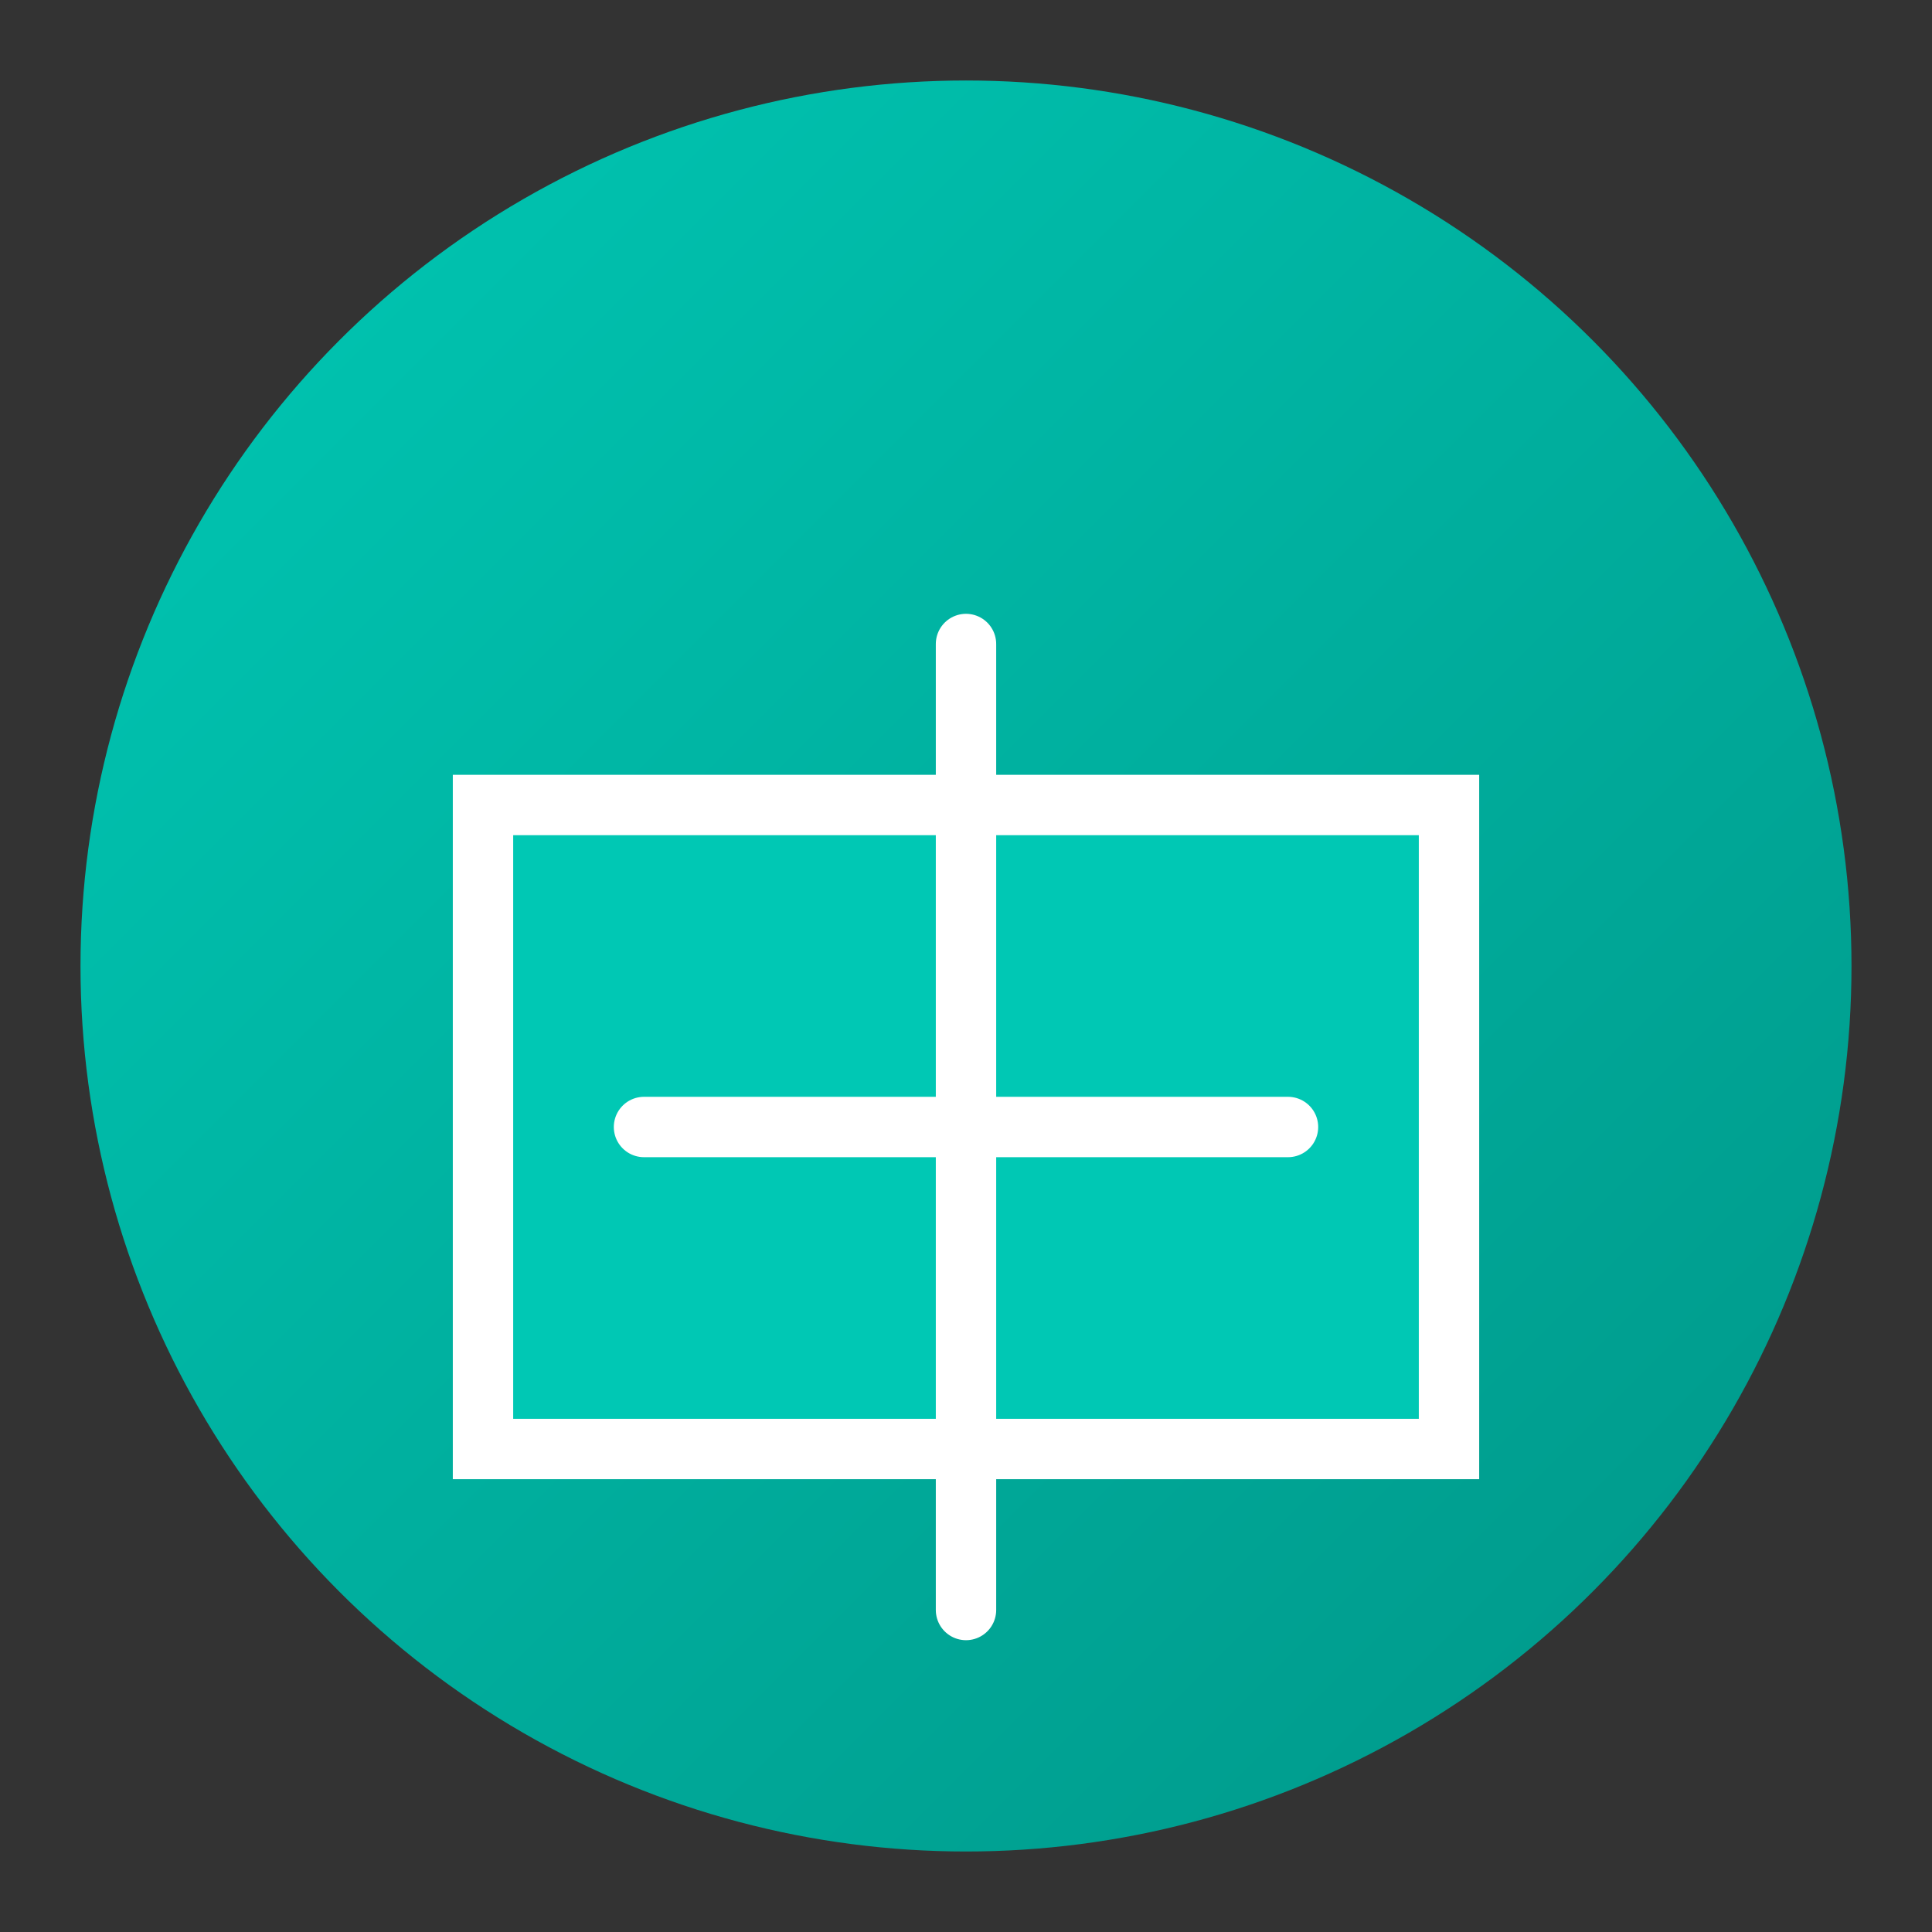
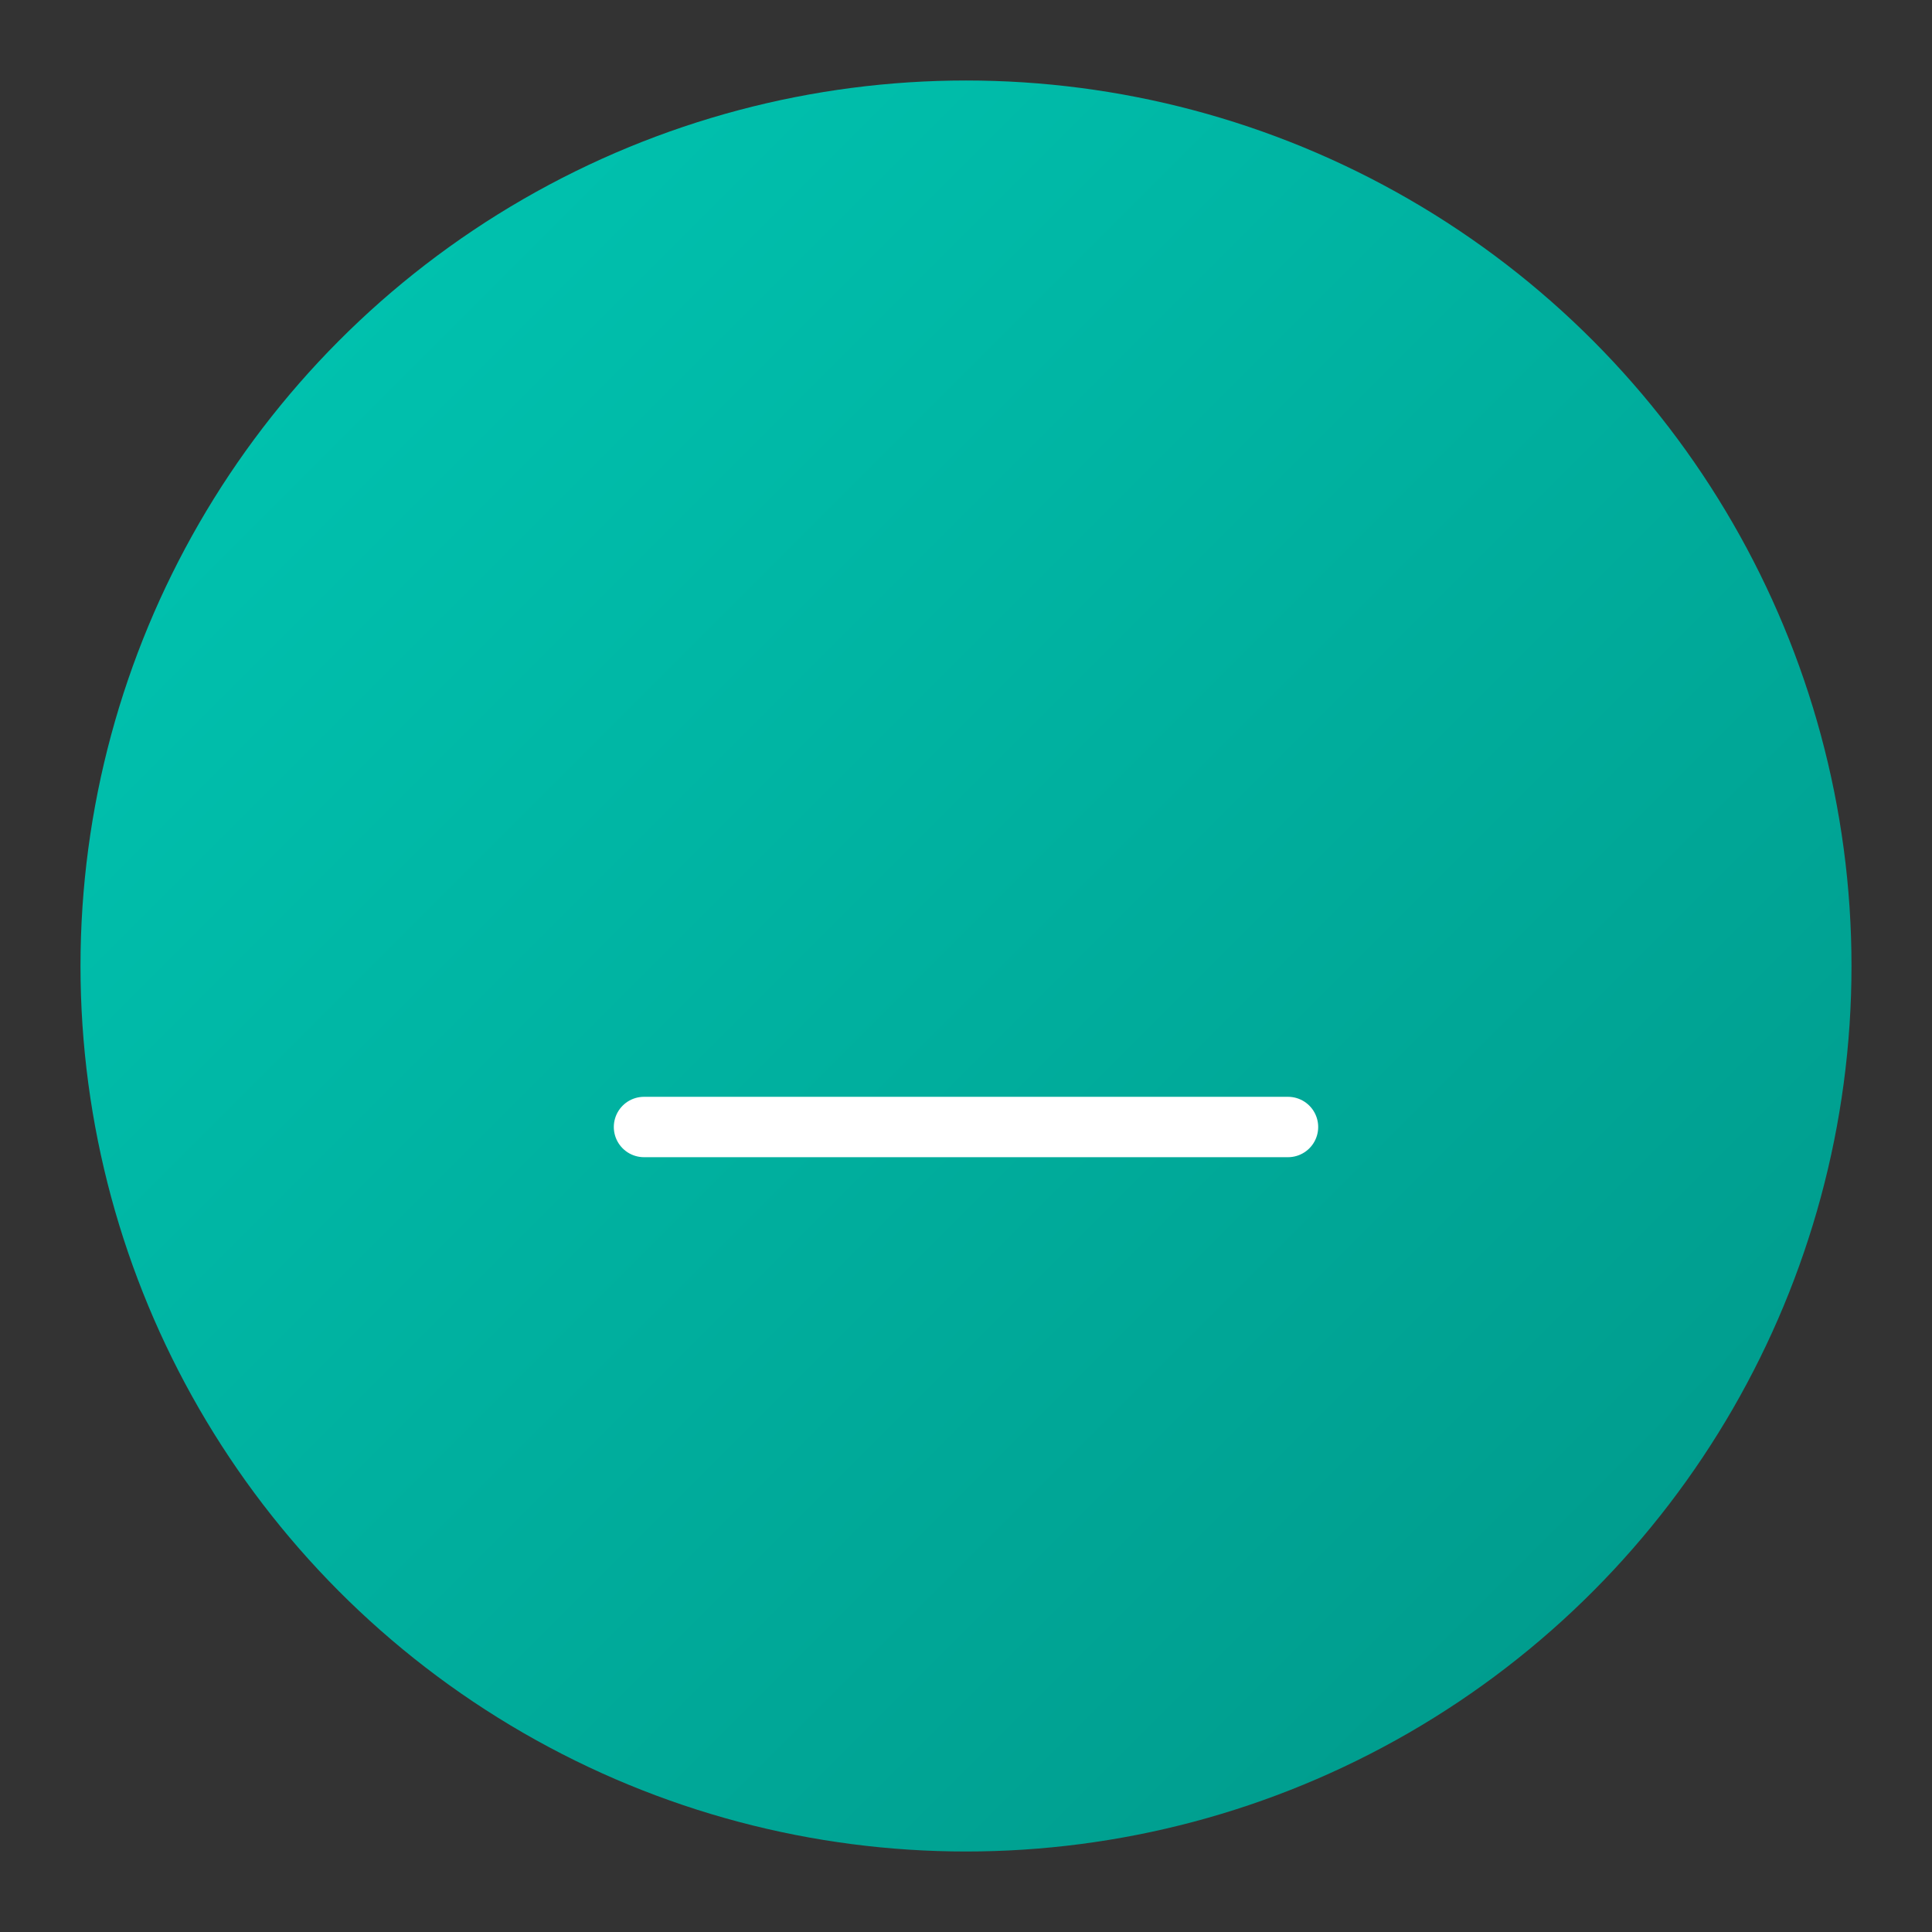
<svg xmlns="http://www.w3.org/2000/svg" width="192" height="192" viewBox="0 0 192 192">
  <rect x="0" y="0" width="192" height="192" fill="#333333" stroke="none" />
  <defs>
    <linearGradient id="gradient" x1="0%" y1="0%" x2="100%" y2="100%">
      <stop offset="0%" stop-color="#00C8B4" />
      <stop offset="100%" stop-color="#009688" />
    </linearGradient>
  </defs>
  <circle cx="96" cy="96" r="88" fill="url(#gradient)" />
-   <path d="M48,80 L144,80 L144,144 L48,144 Z" fill="#00C8B4" stroke="#FFFFFF" stroke-width="6" />
-   <path d="M96,64 L96,160" stroke="#FFFFFF" stroke-width="6" stroke-linecap="round" />
  <path d="M64,112 L128,112" stroke="#FFFFFF" stroke-width="6" stroke-linecap="round" />
</svg>